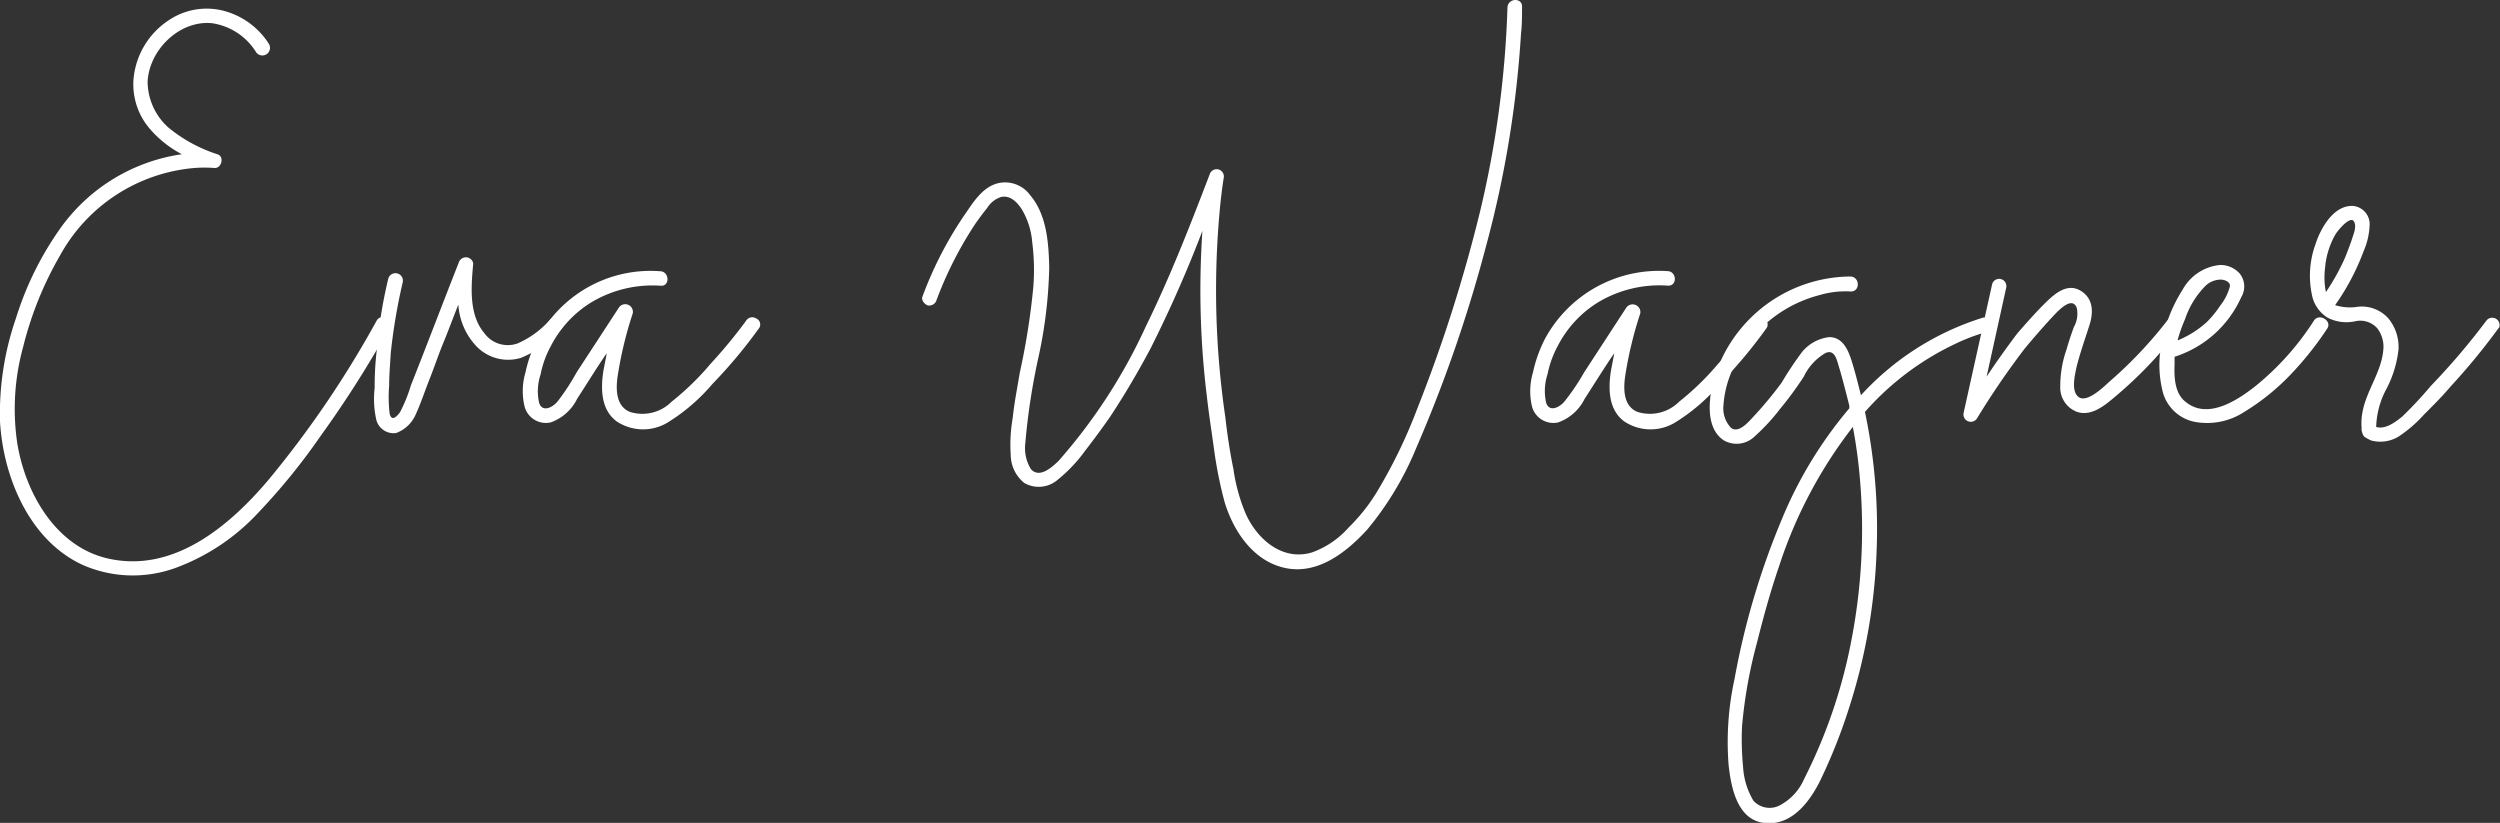
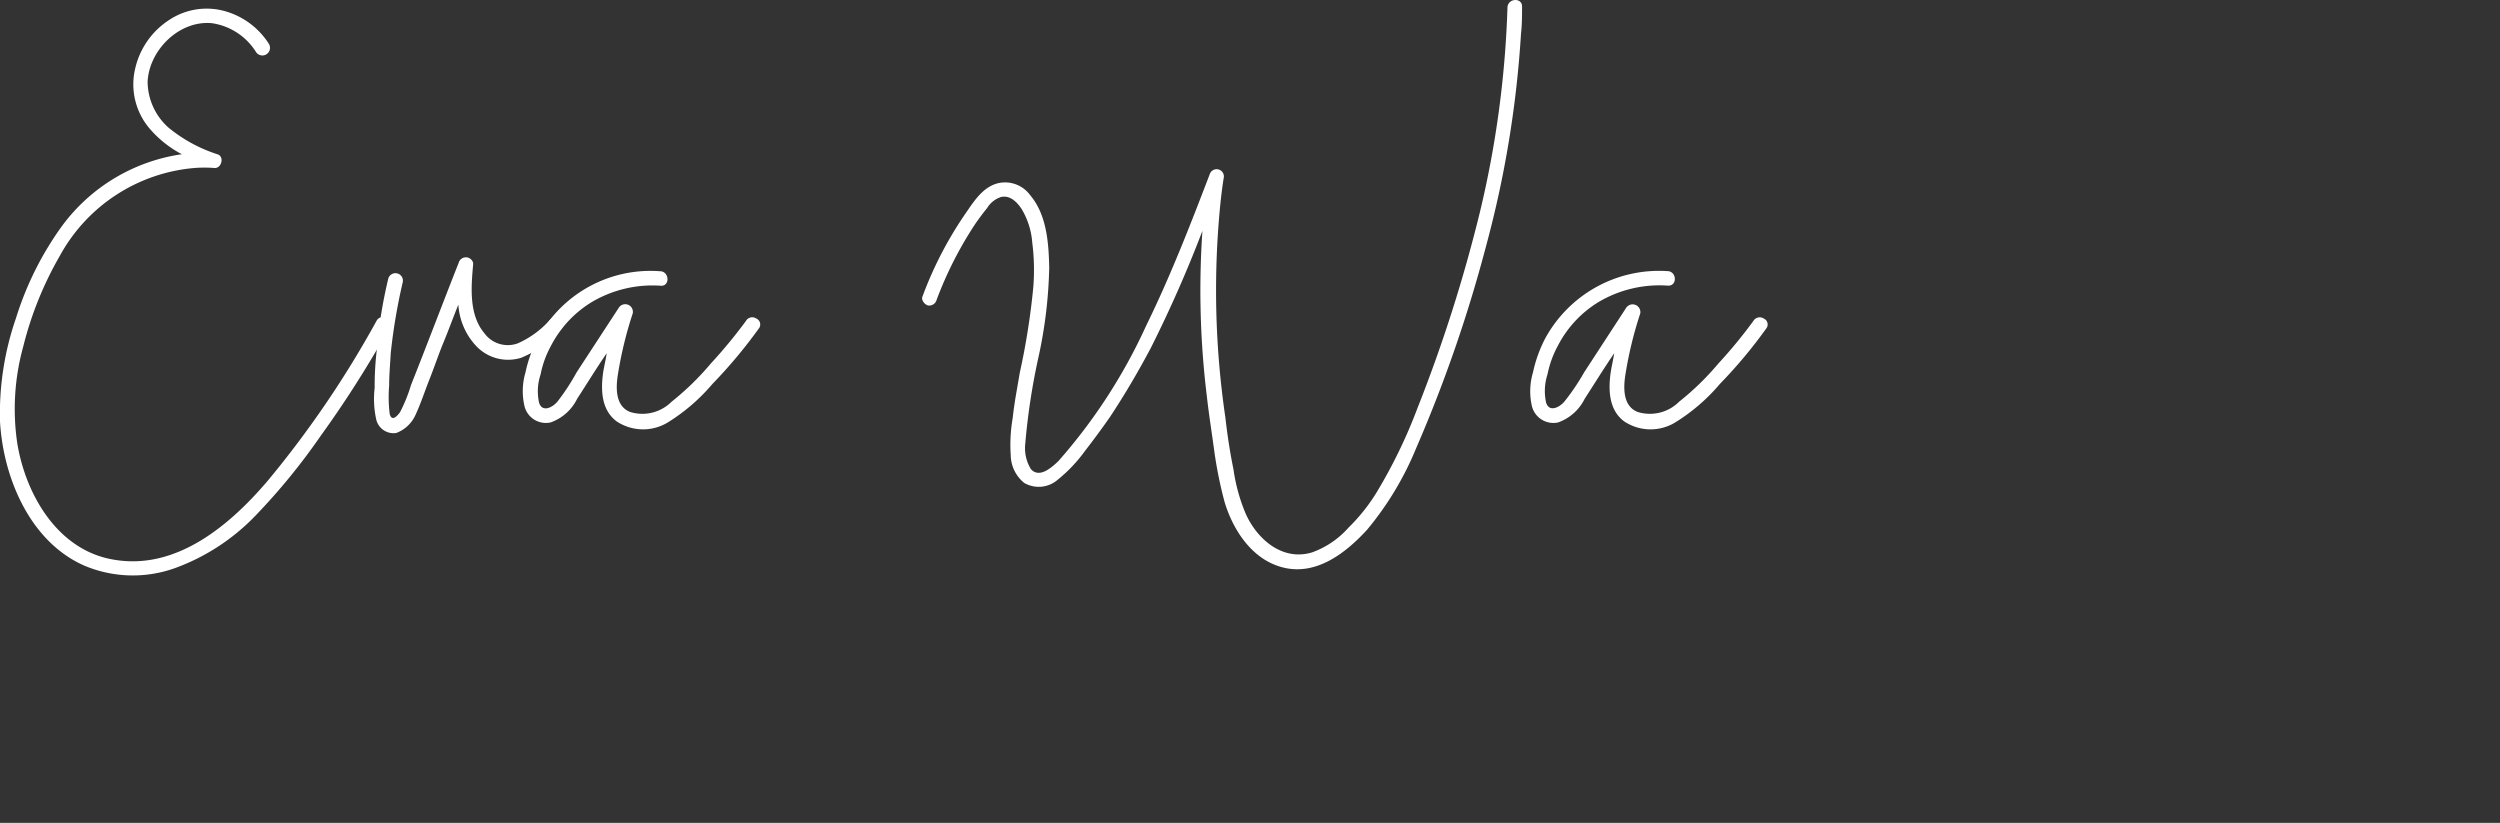
<svg xmlns="http://www.w3.org/2000/svg" viewBox="0 0 241.68 79.55">
  <rect x="0" y="0" width="241.68" height="79.55" fill="#333333" stroke="none" />
  <defs>
    <style>.cls-1{fill:#fff;}</style>
  </defs>
  <g id="Laag_2" data-name="Laag 2">
    <g id="Laag_1-2" data-name="Laag 1">
      <path class="cls-1" d="M37.63,31.73c-.39.73-.83,1.45-1.26,2.18-1.65,2.81-3.45,5.57-5.38,8.24a61.3,61.3,0,0,1-6.16,7.56A20.53,20.53,0,0,1,17,54.89a12.06,12.06,0,0,1-8.92-.24C2.88,52.32.31,46.17,0,40.74a28.21,28.21,0,0,1,1.55-10A30.7,30.7,0,0,1,6,21.84a17.48,17.48,0,0,1,11.58-6.93,10.56,10.56,0,0,1-3.15-2.52,6.59,6.59,0,0,1-1.35-5.81A7.59,7.59,0,0,1,16.25,2a6.55,6.55,0,0,1,5.19-1A7.4,7.4,0,0,1,26,4.25.71.71,0,0,1,24.73,5a6.05,6.05,0,0,0-4.26-2.76c-3.15-.29-6.06,2.61-6.2,5.67a6,6,0,0,0,2,4.41,14.35,14.35,0,0,0,4.8,2.61c.63.25.34,1.36-.34,1.31a12.56,12.56,0,0,0-1.94,0,16.42,16.42,0,0,0-13,8.48,33.9,33.9,0,0,0-3.54,8.77,22.62,22.62,0,0,0-.58,9.36c.82,5,3.92,10.32,9.25,11.24,6.11,1.11,11.34-3.34,15-7.66A98.13,98.13,0,0,0,36.41,31C36.85,30.23,38.06,30.91,37.63,31.73Z" />
      <path class="cls-1" d="M54.2,31.87a10.21,10.21,0,0,1-3.83,2.72,4.24,4.24,0,0,1-4.27-1.07,6.44,6.44,0,0,1-1.79-4.07c-.53,1.31-1,2.62-1.55,3.93-.44,1.11-.82,2.23-1.26,3.34s-.82,2.28-1.31,3.34a3.31,3.31,0,0,1-1.89,1.8,1.72,1.72,0,0,1-1.94-1.36,9.21,9.21,0,0,1-.14-3,29.43,29.43,0,0,1,.19-3.54,46.36,46.36,0,0,1,1.12-7,.72.72,0,0,1,1.4.34,55.51,55.51,0,0,0-1.16,6.88c-.05,1-.15,2-.15,3.1A13.5,13.5,0,0,0,37.67,40c.19.77.68.29,1-.15a14.8,14.8,0,0,0,1.06-2.62c1.56-3.92,3.06-7.9,4.61-11.82a.72.72,0,0,1,.77-.53c.29,0,.68.34.63.68-.19,2.13-.43,4.84,1.07,6.63a2.8,2.8,0,0,0,3.25,1,9,9,0,0,0,3.1-2.27C53.86,30.23,54.87,31.24,54.2,31.87Z" />
      <path class="cls-1" d="M73.34,31.78a47.69,47.69,0,0,1-4.46,5.33,18.27,18.27,0,0,1-4.41,3.78,4.61,4.61,0,0,1-4.85-.15c-1.5-1.11-1.55-3.05-1.31-4.75.1-.63.25-1.21.34-1.84-1,1.46-1.89,2.91-2.86,4.41a4.54,4.54,0,0,1-2.57,2.28,2.13,2.13,0,0,1-2.51-1.55A6.39,6.39,0,0,1,50.8,36a12.35,12.35,0,0,1,13-9.78c.92,0,1,1.5.05,1.4a11.53,11.53,0,0,0-6.59,1.55,10.68,10.68,0,0,0-4,4.27,9.45,9.45,0,0,0-1,2.76,5.11,5.11,0,0,0-.15,2.71c.29,1,1.31.49,1.79-.1A21.24,21.24,0,0,0,55.74,36l4.08-6.25a.74.74,0,0,1,1.35.54,37.76,37.76,0,0,0-1.45,6c-.2,1.31-.2,3,1.21,3.54a4,4,0,0,0,4-1,26.31,26.31,0,0,0,3.78-3.68,48.3,48.3,0,0,0,3.4-4.12.7.7,0,0,1,1-.24A.63.63,0,0,1,73.34,31.78Z" />
      <path class="cls-1" d="M147.14.67c0,.87,0,1.69-.1,2.57a102.57,102.57,0,0,1-3.39,20.59,135.83,135.83,0,0,1-6.74,19.48,30.26,30.26,0,0,1-4.75,7.9c-2,2.18-4.8,4.41-8,3.68-3-.68-4.89-3.49-5.76-6.3a40.42,40.42,0,0,1-1-4.89c-.24-1.79-.53-3.59-.73-5.38a84.36,84.36,0,0,1-.43-16,122.66,122.66,0,0,1-5,11.34c-1.21,2.28-2.52,4.51-3.93,6.64-.77,1.11-1.6,2.23-2.42,3.29a14.35,14.35,0,0,1-2.62,2.77,2.8,2.8,0,0,1-3.25.33A3.51,3.51,0,0,1,97.71,44a15,15,0,0,1,.19-3.59c.15-1.45.44-2.9.68-4.36a68.64,68.64,0,0,0,1.31-8.28,20.81,20.81,0,0,0-.1-4.32,7.41,7.41,0,0,0-1-3.2c-.43-.67-1.11-1.4-2-1.21a2.45,2.45,0,0,0-1.36,1.07c-.39.48-.78,1-1.16,1.55A36.5,36.5,0,0,0,90.54,29a.74.74,0,0,1-.83.53c-.34-.1-.68-.53-.53-.87a36.38,36.38,0,0,1,4.31-8.24c.73-1.07,1.6-2.37,3-2.71a3,3,0,0,1,3.1,1.16c1.6,1.89,1.79,4.6,1.84,7a44.47,44.47,0,0,1-1,8.48,64.12,64.12,0,0,0-1.31,8.48,3.89,3.89,0,0,0,.54,2.52c.82.92,2-.15,2.66-.78a52.92,52.92,0,0,0,8.48-13.08c2.33-4.75,4.27-9.74,6.16-14.68a.7.7,0,0,1,1.35.33c-.14.83-.24,1.7-.33,2.52a84.35,84.35,0,0,0,.48,20.7c.19,1.69.44,3.34.78,5a17.14,17.14,0,0,0,1.21,4.36c1.11,2.42,3.53,4.55,6.39,3.68A8.56,8.56,0,0,0,130.37,51a17.61,17.61,0,0,0,2.71-3.4A49.29,49.29,0,0,0,137,39.53a145.3,145.3,0,0,0,6.06-19A97.49,97.49,0,0,0,145.73.72C145.78-.21,147.19-.25,147.14.67Z" />
      <path class="cls-1" d="M170.73,31.78a46.63,46.63,0,0,1-4.46,5.33,18.09,18.09,0,0,1-4.41,3.78,4.59,4.59,0,0,1-4.84-.15c-1.5-1.11-1.55-3.05-1.31-4.75.1-.63.24-1.21.34-1.84-1,1.46-1.89,2.91-2.86,4.41a4.57,4.57,0,0,1-2.57,2.28,2.14,2.14,0,0,1-2.52-1.55,6.39,6.39,0,0,1,.1-3.3,12.93,12.93,0,0,1,1.16-3.24,12.53,12.53,0,0,1,11.83-6.54c.92,0,1,1.5,0,1.4a11.56,11.56,0,0,0-6.59,1.55,10.65,10.65,0,0,0-4,4.27,9.76,9.76,0,0,0-1,2.76,5.21,5.21,0,0,0-.14,2.71c.29,1,1.31.49,1.79-.1A21.24,21.24,0,0,0,153.14,36l4.07-6.25a.75.75,0,0,1,1.36.54,37.76,37.76,0,0,0-1.45,6c-.2,1.31-.2,3,1.21,3.54a4,4,0,0,0,4-1,26.31,26.31,0,0,0,3.78-3.68,46.37,46.37,0,0,0,3.39-4.12.71.71,0,0,1,1-.24A.63.63,0,0,1,170.73,31.78Z" />
-       <path class="cls-1" d="M192.15,32.07a17.58,17.58,0,0,0-3,1.11,26.93,26.93,0,0,0-8.86,6.64,54.93,54.93,0,0,1,1.11,13.81,55.84,55.84,0,0,1-2.71,15,52.72,52.72,0,0,1-2.81,7c-1.07,2.08-2.81,4.26-5.38,3.92s-3.15-3.44-3.39-5.57a28.53,28.53,0,0,1,.58-8.39,74.09,74.09,0,0,1,4.55-15.36,40.33,40.33,0,0,1,6.54-10.76s0-.14,0-.24c-.29-1.16-.59-2.32-.92-3.49-.25-.68-.39-2.08-1.41-1.6a5.28,5.28,0,0,0-2.08,2.28,33.3,33.3,0,0,1-2.28,3.1,19.58,19.58,0,0,1-2.52,2.72,2.49,2.49,0,0,1-2.91.34c-1.65-1.07-1.5-3.49-1.16-5.19a13.66,13.66,0,0,1,2.71-5.52,13.87,13.87,0,0,1,10.66-5.14c.92,0,1,1.45.05,1.45a8.84,8.84,0,0,0-3,.34,12.64,12.64,0,0,0-8.68,7.8,9.85,9.85,0,0,0-.63,2.86,2.73,2.73,0,0,0,.73,2.18c.82.63,1.89-.82,2.37-1.3A37.24,37.24,0,0,0,172.23,37a32.94,32.94,0,0,1,2-3,4,4,0,0,1,2.61-1.41c1.26,0,1.8,1.17,2.14,2.23s.63,2.23.92,3.39a26.71,26.71,0,0,1,11.82-7.51A.73.73,0,0,1,192.15,32.07Zm-13,9.16A44.21,44.21,0,0,0,172,54.7c-.83,2.42-1.5,4.84-2.13,7.36a46.33,46.33,0,0,0-1.46,8.1,27.16,27.16,0,0,0,.1,4,7.1,7.1,0,0,0,1,3.25,2.12,2.12,0,0,0,2.66.38,5.2,5.2,0,0,0,2.23-2.47,50.46,50.46,0,0,0,4.66-13.86,56.3,56.3,0,0,0,.77-14.83A48.7,48.7,0,0,0,179.11,41.23Z" />
-       <path class="cls-1" d="M210.66,30.86a.74.74,0,0,1,0,1,40.57,40.57,0,0,1-6.49,6.74c-.93.78-2.14,1.65-3.4,1.21a2.51,2.51,0,0,1-1.6-2.47,10.79,10.79,0,0,1,.63-3.63c.2-.73.44-1.41.68-2.09a2.64,2.64,0,0,0,.29-1.84c-.48-1.31-2,.49-2.42.92-.92,1-1.79,2-2.62,3a78.39,78.39,0,0,0-4.6,6.73.71.71,0,0,1-1.31-.48c.92-4.17,1.84-8.29,2.76-12.46a.7.7,0,0,1,1.36.34l-1.89,8.58q1.45-2.18,3-4.22c.88-1,1.75-2,2.72-2.95s2.13-1.89,3.39-1.12,1.21,2.18.82,3.35c-.43,1.35-.92,2.71-1.26,4.12-.14.72-.53,2.27.25,2.81s2.32-.92,2.9-1.46a41.32,41.32,0,0,0,5.72-6.05A.7.7,0,0,1,210.66,30.86Z" />
-       <path class="cls-1" d="M225,31.73a31.5,31.5,0,0,1-3.63,4.55,22,22,0,0,1-4.41,3.54,6.57,6.57,0,0,1-4.56,1A4,4,0,0,1,209.11,38a10.53,10.53,0,0,1-.05-5.23A14.27,14.27,0,0,1,211,28a4.63,4.63,0,0,1,3.58-2.38,2.47,2.47,0,0,1,1.94.83,2,2,0,0,1,.15,2.27,10.58,10.58,0,0,1-6.45,5.77v.73c-.05,1.21,0,2.81,1.07,3.63,2.13,1.75,5-.14,6.78-1.55a26.56,26.56,0,0,0,5.62-6.3C224.18,30.23,225.44,31,225,31.73Zm-14.44,1.16a9.46,9.46,0,0,0,2.81-1.79,9.92,9.92,0,0,0,1.26-1.55,5.09,5.09,0,0,0,.92-1.79c.15-.49-.48-.73-.87-.73a2.18,2.18,0,0,0-1.45.58,8.39,8.39,0,0,0-2,3.25A15,15,0,0,0,210.51,32.89Z" />
-       <path class="cls-1" d="M241.57,31.68a63.4,63.4,0,0,1-4.7,5.72c-.77.92-1.65,1.79-2.52,2.66a12.78,12.78,0,0,1-2.47,2.14,3.4,3.4,0,0,1-2.66.38,4.18,4.18,0,0,1-.68-.38,1.38,1.38,0,0,1-.24-.88,5.43,5.43,0,0,1,.09-1.5c.39-2.08,1.8-3.83,2-5.91a2.94,2.94,0,0,0-.58-2.18,2.2,2.2,0,0,0-2.09-.68,4,4,0,0,1-2.71-.34,3.36,3.36,0,0,1-1.45-1.94,8.9,8.9,0,0,1,.29-5.18c.48-1.5,1.74-3.78,3.63-3.68a1.77,1.77,0,0,1,1.6,1.74,6.9,6.9,0,0,1-.58,2.62,22.81,22.81,0,0,1-2.76,5.23,4.82,4.82,0,0,0,2.23.15,3.46,3.46,0,0,1,2.9,1.11,4.34,4.34,0,0,1,1,3,10.72,10.72,0,0,1-1.16,3.82,8.25,8.25,0,0,0-1,3.69c.87.29,1.89-.49,2.52-1A38.6,38.6,0,0,0,235,37.3,66.56,66.56,0,0,0,240.36,31a.71.71,0,0,1,1.21.73Zm-16.72-3.44a21.63,21.63,0,0,0,1.7-3c.29-.63.53-1.3.78-2,.14-.49.48-1.21.29-1.7-.29-.92-1.65.78-1.85,1.12a7.77,7.77,0,0,0-1,3.24A7.28,7.28,0,0,0,224.85,28.24Z" />
    </g>
  </g>
</svg>